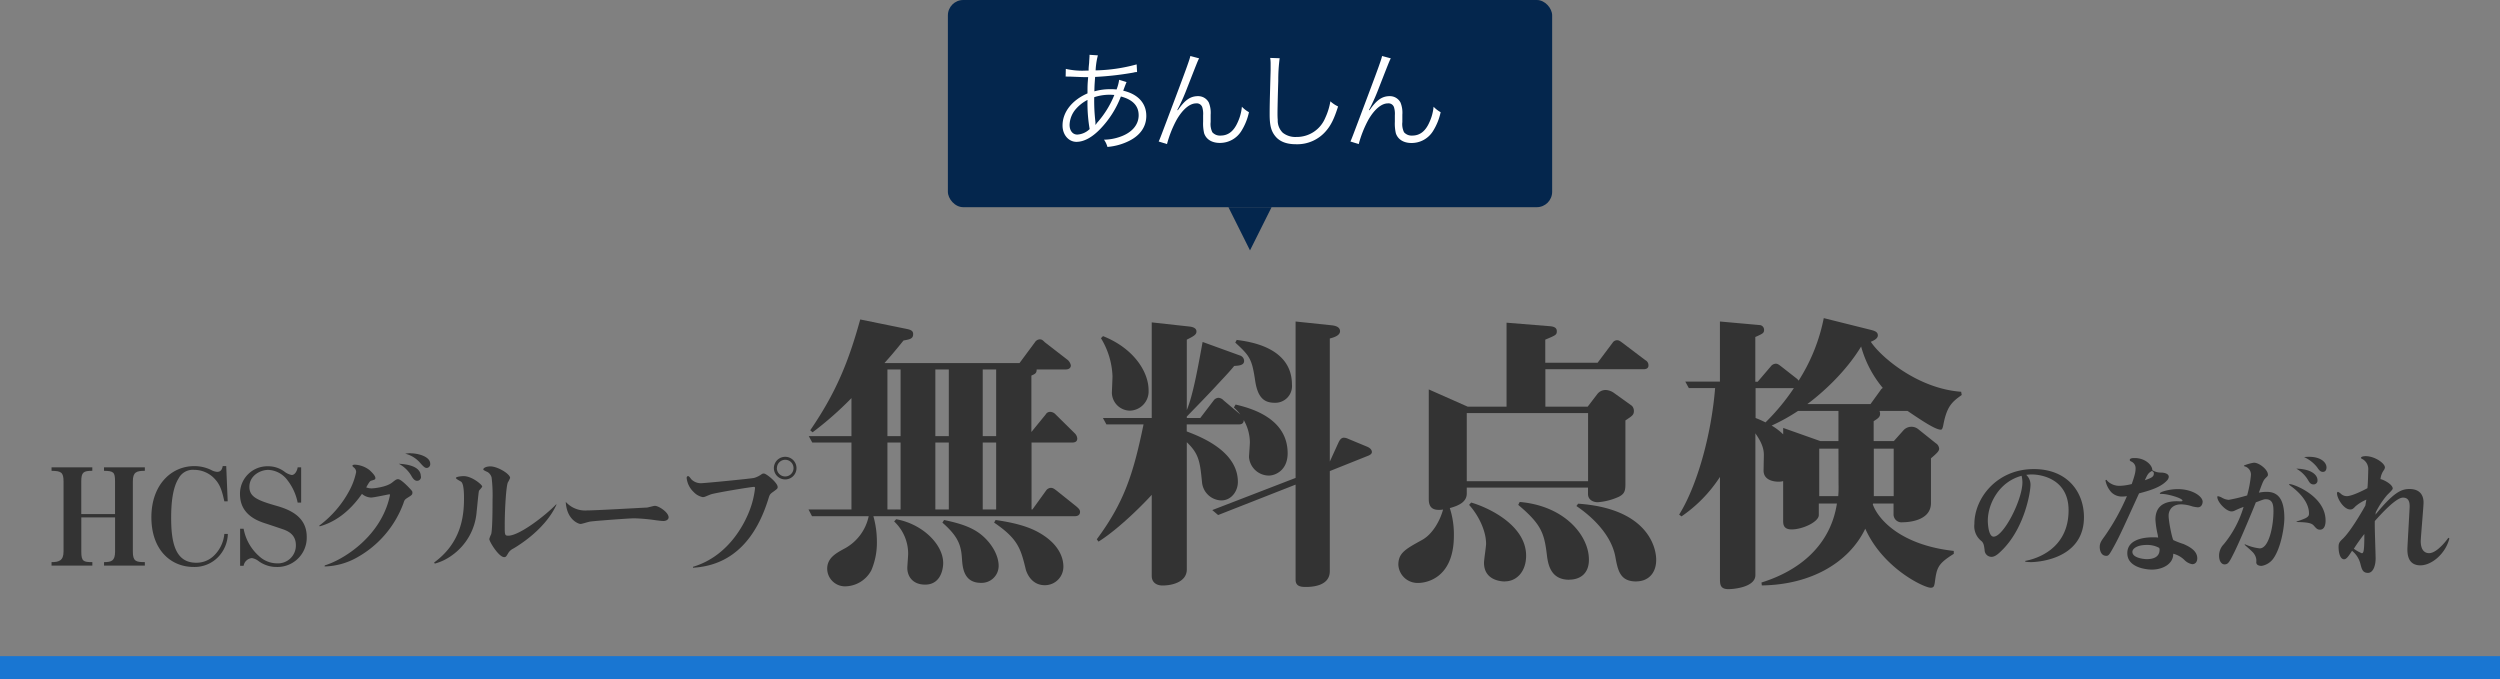
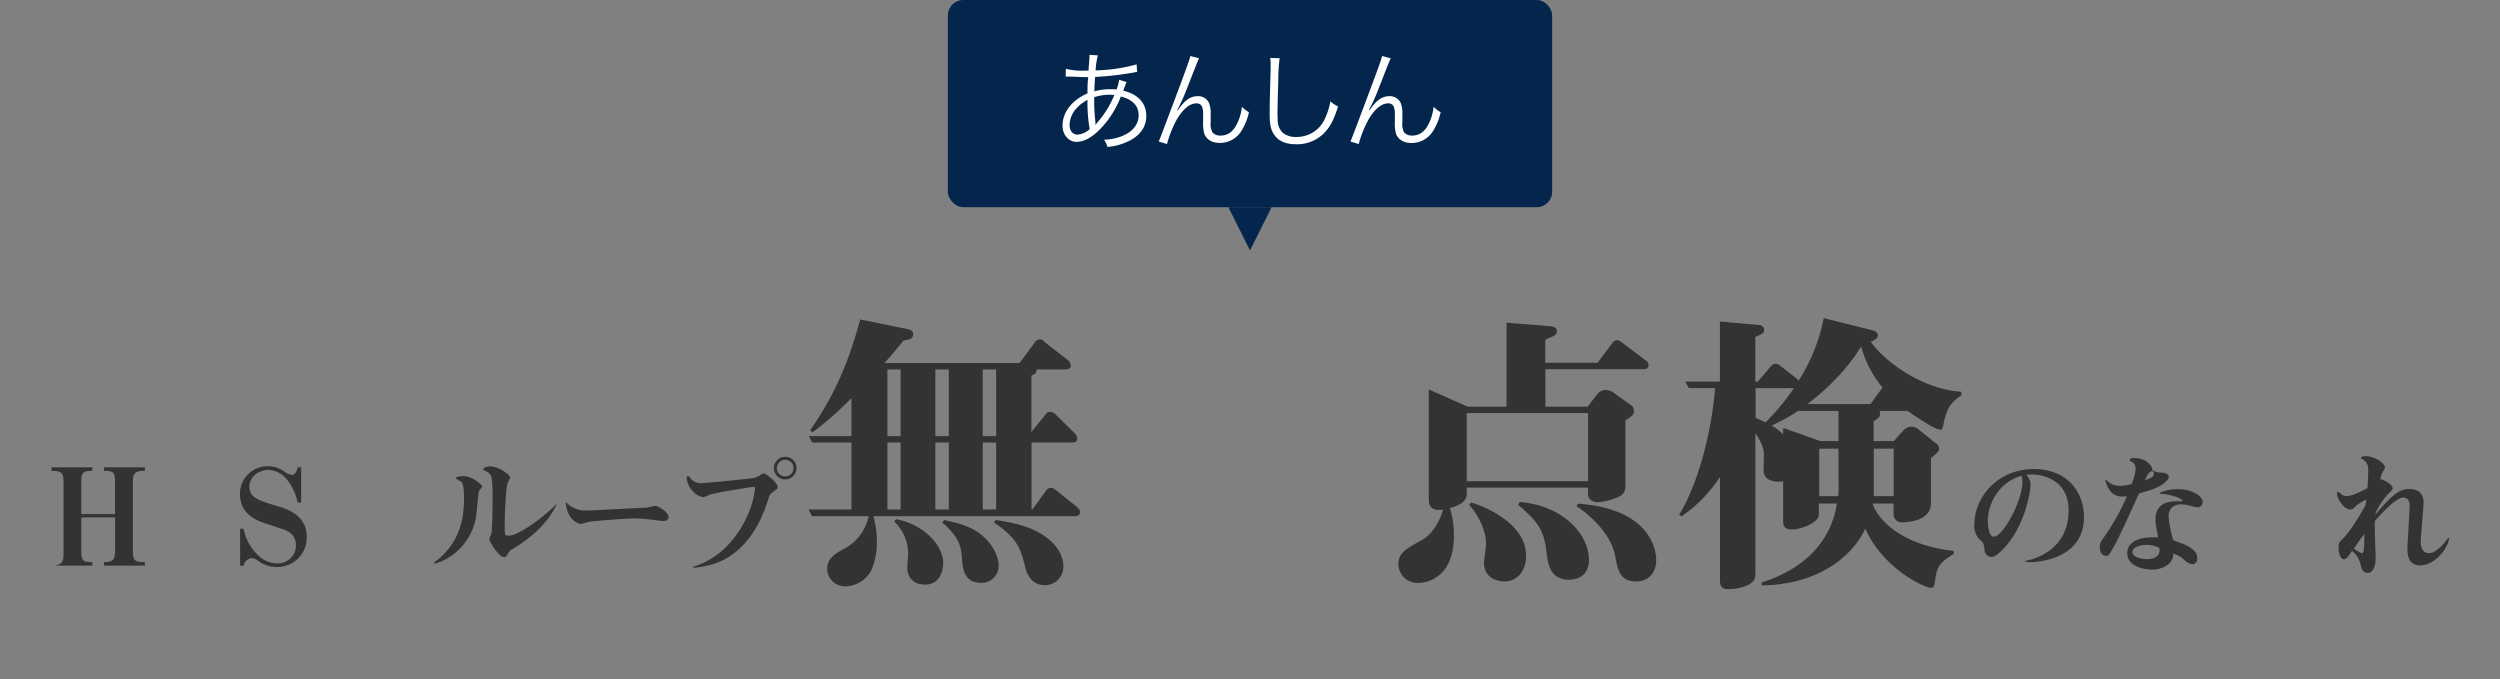
<svg xmlns="http://www.w3.org/2000/svg" viewBox="0 0 650 176.6">
  <rect x="0" y="0" width="650" height="176.6" fill="#808080" stroke="none" />
  <defs>
    <style>.cls-1{isolation:isolate;}.cls-2{fill:#333;}.cls-3{fill:#1976d2;}.cls-4{fill:#04264d;}.cls-5{fill:#fff;}</style>
  </defs>
  <title>catchcopy3</title>
  <g id="レイヤー_2" data-name="レイヤー 2">
    <g id="レイヤー_1-2" data-name="レイヤー 1">
      <g class="cls-1">
-         <path class="cls-2" d="M27.05,147.06v-.91c1.93,0,2.87-.32,2.87-2.73v-8.89H21.14v8.89c0,2.55.56,2.73,2.87,2.73v.91H13.4v-.91c1.82,0,3.12-.32,3.12-2.73V125.15c0-2.39-.67-2.7-3.12-2.74v-.91H24v.91c-2.28,0-2.87.35-2.87,2.74v8.5h8.78v-8.5c0-2.39-.38-2.7-2.87-2.74v-.91H37.66v.91c-2.21,0-3.12.35-3.12,2.74v18.27c0,2.55.84,2.73,3.12,2.73v.91Z" />
-         <path class="cls-2" d="M56.66,144.89a8.53,8.53,0,0,1-6.3,2.52c-6,0-11-4.48-11-12.92s5.18-13.3,11.13-13.3a10,10,0,0,1,4.41,1,3.67,3.67,0,0,0,1.57.49c1.16,0,1.33-1,1.44-1.5h.91l.38,9.17h-.87c-.53-2.42-1-4.2-2.38-5.71a7.3,7.3,0,0,0-5.46-2.48,4.16,4.16,0,0,0-4.06,2.24c-1.58,2.49-1.93,6.58-1.93,10.22,0,6.51,1.09,11.69,6.51,11.69a6.42,6.42,0,0,0,4.59-1.82,9,9,0,0,0,2.73-5.67h.91A9,9,0,0,1,56.66,144.89Z" />
+         <path class="cls-2" d="M27.05,147.06v-.91c1.93,0,2.87-.32,2.87-2.73v-8.89H21.14v8.89c0,2.55.56,2.73,2.87,2.73v.91H13.4c1.82,0,3.12-.32,3.12-2.73V125.15c0-2.39-.67-2.7-3.12-2.74v-.91H24v.91c-2.28,0-2.87.35-2.87,2.74v8.5h8.78v-8.5c0-2.39-.38-2.7-2.87-2.74v-.91H37.66v.91c-2.21,0-3.12.35-3.12,2.74v18.27c0,2.55.84,2.73,3.12,2.73v.91Z" />
        <path class="cls-2" d="M71.85,147.41a7.81,7.81,0,0,1-4.69-1.58,4.06,4.06,0,0,0-1.64-.73,2.4,2.4,0,0,0-2.18,2h-.91v-9.63h.91a12.5,12.5,0,0,0,4,7.11,6.89,6.89,0,0,0,4.69,1.89,4.65,4.65,0,0,0,4.9-4.69c0-2.24-1.26-3.43-3.25-4.13-1.65-.56-3.29-1.12-4.94-1.65-2.41-.8-6.34-2.55-6.34-7.52a7.12,7.12,0,0,1,7.29-7.25A7,7,0,0,1,74,122.66a4.53,4.53,0,0,0,1.85.84c.91,0,1.47-1.3,1.54-2h.91v9.18h-.91a13.83,13.83,0,0,0-2.62-5.78,6.55,6.55,0,0,0-5-2.73c-2.17,0-4.93,1.54-4.93,4.41,0,2.56,2,3.47,6.68,4.83,3.26.91,8.23,2.59,8.23,8.16A7.62,7.62,0,0,1,71.85,147.41Z" />
-         <path class="cls-2" d="M84.45,147c4.55-1.37,13.9-7,16.63-16.94.1-.39.31-1.23.31-1.37s0-.17-.17-.17-4,.84-4.73.84a3.81,3.81,0,0,1-2.38-.95c-3.43,4.9-7.28,7.42-11,8.44l-.11-.18a27.49,27.49,0,0,0,7.81-9.06,17.58,17.58,0,0,0,1.79-4.87,1.49,1.49,0,0,0-.6-1.19,3.36,3.36,0,0,1-.38-.39c0-.35.56-.35.63-.35a6.85,6.85,0,0,1,3.81,1.4c.35.32,1.54,1.41,1.54,2.07,0,.38-.14.42-1.08.7-.25.07-.42.25-.81.88s-.38.7-.49.87a4.17,4.17,0,0,0,1.37.25c.66,0,3.78-.32,5.32-1.48,1-.8,1.19-.91,1.61-.91.66,0,2.24,1.58,2.9,2.28s.81.87.81,1.16c0,.59-.18.7-1,1.22-1,.63-1.05.7-1.33,1.58a26.65,26.65,0,0,1-12,14.07,18,18,0,0,1-8.51,2.38Zm25-23.14a1,1,0,0,1-1,1.15c-.63,0-1-.52-1.33-1a8.3,8.3,0,0,0-3.43-3.43C106.22,120.7,109.41,121.36,109.41,123.85Zm-2.66-6c1.82,0,5.07.8,5.07,2.73a1,1,0,0,1-.84,1.08c-.52,0-.8-.21-1.85-1.4a7.45,7.45,0,0,0-3.82-2.31A8.39,8.39,0,0,1,106.75,117.83Z" />
        <path class="cls-2" d="M112.87,146.25c6.72-4.9,7.77-11.44,7.77-16.52,0-1.19,0-3.78-.7-4.45-.21-.17-1.4-.73-1.4-1,0-.39,1.75-.49,2-.49,2.2,0,4.83,2.27,4.83,2.69,0,.25-.81,1-.84,1.16-.14.45-.49,4.51-.6,5.35a15.31,15.31,0,0,1-6.34,11.34,13.65,13.65,0,0,1-4.54,2.21Zm31.82-15.05c-2.87,6.3-9.59,10.47-11.27,11.45a3.07,3.07,0,0,0-1.23,1.08c-.59,1-.66,1.12-1.12,1.12-1.36,0-3.85-4-3.85-4.72a7.66,7.66,0,0,1,.49-1.26c.35-1.3.35-7.25.35-8.93a38.5,38.5,0,0,0-.24-5.78,2.39,2.39,0,0,0-1-1.4c-.18-.1-1.16-.49-1.16-.69,0-.5,1-.81,1.79-.81,2,0,5.18,2,5.18,3a7.91,7.91,0,0,1-.6,1.2c-.42,1-.8,6.72-.8,11.27,0,2.27,0,2.55.91,2.55,2.94,0,9.83-5.39,12.46-8.15Z" />
        <path class="cls-2" d="M152.7,132.71c2.21,0,13-.63,15.44-.74.31,0,1.78-.45,2.13-.45,1,0,3.57,1.68,3.57,3,0,.52-.59.94-1.33.94-.42,0-1.22-.1-1.82-.17a47.33,47.33,0,0,0-5.81-.53c-1.26,0-10.22.67-11.34.84-.38,0-2.17.63-2.62.63s-3.58-1.05-3.82-5.74A6.77,6.77,0,0,0,152.7,132.71Z" />
        <path class="cls-2" d="M180.18,147.37c9.69-2.9,13.75-12,14.84-15a23,23,0,0,0,1.29-5.46c0-.21-.07-.32-.28-.32-.8,0-10,1.54-11.16,1.93-.28.1-.39.14-1.4.56a1.68,1.68,0,0,1-.77.17,4.44,4.44,0,0,1-2.35-1.33,5.86,5.86,0,0,1-1.82-3.64c0-.25.11-.49.39-.49s.73.74.84.84a3.43,3.43,0,0,0,2.55,1c.95,0,13.06-1.19,13.76-1.37a6,6,0,0,0,1.71-.8c.35-.24.49-.35.81-.35.66,0,3.6,2.41,3.6,3.5,0,.42-.1.49-1.12,1.23s-.94.76-1.4,2.2c-2.83,8.93-8.43,16.94-19.49,17.57Zm26.91-25.66a2.94,2.94,0,1,1-2.94-2.94A2.93,2.93,0,0,1,207.09,121.71Zm-5.11,0a2.17,2.17,0,1,0,2.17-2.17A2.18,2.18,0,0,0,202,121.71Z" />
        <path class="cls-2" d="M279.45,134.21H227.08a24.29,24.29,0,0,1,.91,6.61,18.22,18.22,0,0,1-1.44,7.45,7.82,7.82,0,0,1-6.92,4.18,4.64,4.64,0,0,1-4.56-4.56c0-2.73,2.13-3.95,4.18-5.09a12.44,12.44,0,0,0,6.61-8.59H211.12l-.91-1.75h11.17v-17.4H211.19l-.91-1.67h11.1v-9.88a87.91,87.91,0,0,1-10.11,8.89l-.61-.53c6.77-9.88,10-17.94,13-28.81l11.93,2.43c1.14.23,1.83.46,1.83,1.37,0,1.22-.84,1.37-2.51,1.67-3,3.73-3.95,4.72-4.94,5.86h35.11l4-5.4a1.59,1.59,0,0,1,1.22-.76c.6,0,.83.23,1.36.76l6,4.64a2.64,2.64,0,0,1,.76,1.36c0,.76-.61,1.07-1.37,1.07h-7.52c0,.91-.31,1.14-1.37,1.59v14.67l3.72-4.56a1.31,1.31,0,0,1,1.14-.68,2,2,0,0,1,1.45.68l4.94,4.87a2.14,2.14,0,0,1,.68,1.37c0,.83-.61,1.06-1.29,1.06H268.2v17.4h.23l3.57-4.94a1.6,1.6,0,0,1,1.21-.68c.54,0,.84.23,1.45.68l5.32,4.26c.3.3.83.68.83,1.29C280.81,133.91,280.21,134.21,279.45,134.21Zm-45.3-38.15h-3.42v17.33h3.42Zm0,19h-3.42v17.4h3.42ZM240.53,152c-3.34,0-4.63-2.28-4.63-4.33,0-.46.22-3.12.22-3.73a11.48,11.48,0,0,0-3.64-8.36L233,135c6.84,1.22,12.23,6.54,12.23,11.4C245.24,146.75,245.17,152,240.53,152Zm6.16-55.94h-3.5v17.33h3.5Zm0,19h-3.5v17.4h3.5Zm8.36,36.48c-4.49,0-4.79-4-4.94-6.31-.23-3.42-.91-5.7-5.09-9.35l.45-.68c3.95.84,7.37,1.82,10,4.11s4.18,5.32,4.18,7.82A4.42,4.42,0,0,1,255.05,151.54ZM259,96.06h-3.49v17.33H259Zm0,19h-3.49v17.4H259Zm12.62,37.09c-3.19,0-4.56-2.74-4.94-4.18-1.3-5.4-2.05-7.9-8.21-12.09l.38-.68c3.65.53,8,1.37,11.4,3.34,5.7,3.27,6.23,7.23,6.23,8.74A4.8,4.8,0,0,1,271.62,152.15Z" />
-         <path class="cls-2" d="M329.91,123.65a5.22,5.22,0,0,1-5.17-4.79c0-.38.23-3.27.23-3.88a11.88,11.88,0,0,0-1.6-5.77c0,.61-.23,1.14-1.29,1.14H308.55v1.82c3.57,1.37,13.3,5.09,13.3,13.15,0,2.36-1.67,4.79-4.33,4.79a5.19,5.19,0,0,1-5-4.79c-.53-5.24-.76-7.3-3.95-10.34v33.07c0,3.19-3.65,4.18-6.31,4.18-1.44,0-2.81-.69-2.81-2.51V128.66c-1.44,1.6-8.06,8.52-13.83,12.16l-.46-.6c7.15-9.66,9.5-17,12.16-29.87h-9.65l-.91-1.67h12.69V83.82l9.73,1.07c.68.07,1.9.3,1.9,1.29,0,.83-.68,1.21-2.51,2.13v18.31c1.67-4,3-11.7,4.11-17.71l9.65,3.5a1.51,1.51,0,0,1,1.14,1.44c0,1.22-1.6,1.22-2.59,1.3-1.06,1.36-3.19,3.57-4.94,5.47s-4.71,4.94-7.37,7.68v.38h3.5l3.49-4.57a1.66,1.66,0,0,1,1.22-.68,2,2,0,0,1,1.37.68l4.33,3.65a12.38,12.38,0,0,0-1.67-1.82l.45-.76c3.42.84,13.53,3.27,13.53,12.69C334.77,122.43,331.43,123.65,329.91,123.65Zm-36.1-16.88a4.75,4.75,0,0,1-4.72-4.56c0-.38.16-3.87.16-4.4a20.4,20.4,0,0,0-3-9.88l.53-.54c7.9,3.12,11.85,9.2,11.85,14.06A5,5,0,0,1,293.81,106.77Zm61.94,11.71-10,4V148.5c0,3.8-4.41,4.11-6.24,4.11-1.44,0-2.66-.23-2.66-1.9V126l-20.14,7.91-1.52-1.29,21.66-8.36V83.59l9.51,1c.6.08,2.05.31,2.05,1.52s-1.83,1.67-2.66,1.9v32l2.28-5c.23-.45.61-1.21,1.37-1.21a2.87,2.87,0,0,1,1.14.3l4.94,2.05c1.06.46,1.21,1.07,1.21,1.37S356.51,118.18,355.75,118.48Zm-24.32-13.76c-2.59,0-4.41-1.14-5.09-5.77-.84-5.63-1.37-6.39-5.17-9.88l.38-.69c3.57.46,14.36,2,14.36,11.63A4.34,4.34,0,0,1,331.43,104.72Z" />
        <path class="cls-2" d="M427.34,96H401.8v9.73h11l2.44-3.19a2.71,2.71,0,0,1,2.28-1.14,4,4,0,0,1,2.2.83l4.56,3.27a1.87,1.87,0,0,1,.53,1.37c0,1-.45,1.29-2.2,2.43v16.5c0,1.82-.23,2.58-1.67,3.34a16.3,16.3,0,0,1-5.48,1.44c-1.51,0-2.58-.83-2.58-2.12v-1.68H381.36v1.52c0,2.13-1.9,3.12-4.41,3.8a22.19,22.19,0,0,1,1.06,7.15c0,11.48-7.67,12.31-9.19,12.31a5,5,0,0,1-5.25-4.71c0-3.12,1.9-4.1,6.16-6.46,2.66-1.45,4.64-4.87,5.47-7.91a5.81,5.81,0,0,1-1.21.08c-2.28,0-2.51-1.67-2.51-2.81v-28.5l10.11,4.48H391.7V83.9l11.24.91c.92.08,1.83.3,1.83,1.29s-.31,1.07-3,2.21v6h13.61l3.88-5.17a1.39,1.39,0,0,1,1.21-.68c.46,0,.76.23,1.37.68l5.93,4.49a1.47,1.47,0,0,1,.83,1.36C428.63,95.75,428,96,427.34,96Zm-14.44,11.4H381.36v17.71H412.9Zm-21.66,43.78c-.84,0-5.4-.23-5.4-4.86,0-.76.54-4.18.54-4.94,0-3.42-2-7.45-4.41-10.11l.53-.61c4.26,1.22,14.29,5.78,14.29,13.83C396.79,148.5,394.43,151.16,391.24,151.16Zm16.72-.45c-4.64,0-5.47-3.73-5.78-6.54-.68-5.47-1.36-7.83-7.44-12.92l.38-.76c11.7,1,18,8.74,18,15C413.13,149.19,410.77,150.71,408,150.71Zm17.48.45c-4.18,0-4.79-2.73-5.47-6.53-1.29-6.69-7.83-11.56-10.11-13.08l.46-.61c17.71,1.22,20.29,11,20.29,14.6S428.41,151.16,425.44,151.16Z" />
        <path class="cls-2" d="M505.32,110.19c-.15.84-.31,1.53-.69,1.53-1.44,0-4.94-2.36-8.66-4.87h-7.3a1.67,1.67,0,0,1,.15.76c0,.84-.6,1.22-1.67,1.9v5.17h5.25l2.58-2.89a2.81,2.81,0,0,1,3.73-.23l4.56,3.65a1.82,1.82,0,0,1,.91,1.45c0,.6-.53,1.14-2.13,2.5v11.63c0,4.94-6.69,5-7.37,5a2.07,2.07,0,0,1-2.36-2.05v-2.82H487l-.07.23c1.44,4,7.37,10.57,21.05,12.09V144c-4.26,2.66-4.41,3.65-4.94,7.52-.15.84-.23,1.29-1.07,1.29-1.67,0-12.38-5-17-15.35-4.18,8.74-14.06,14.59-26.9,14.75l-.08-.76c10-3.12,17.94-9.73,19.61-20.53h-4.71v3c0,1.75-4.18,3.73-7.07,3.73-2.2,0-2.2-1.45-2.2-2.28V125.09a4.62,4.62,0,0,1-1.22.15c-1.06,0-3.95-.3-3.87-3l.07-3.8c.08-2.35-1.22-4.33-2.2-5.77v36.86c0,3.12-5.55,3.65-7,3.65-2.21,0-2.21-1.29-2.21-2.81V124a36.48,36.48,0,0,1-10,10.26l-.61-.46c4.64-7.45,8.36-20.6,9.35-32.91h-6.84l-.91-1.67h9V83.59l10.26.92a1.24,1.24,0,0,1,1.22,1.21c0,.84-.23,1-2.28,1.9V99.25H457l3.42-4a1.7,1.7,0,0,1,1.29-.69c.38,0,.69.16,1.37.69l4.18,3.27a3.11,3.11,0,0,1,.38.45,47.17,47.17,0,0,0,6.54-16.26l12.46,3.11c.76.23,1.6.46,1.6,1.37,0,.69-.69,1.22-1.83,1.67,2.36,3.65,11.94,12.16,23.49,13l.15.84C507.52,104.49,506.23,105.64,505.32,110.19Zm-48.87-9.27v7.76a26.88,26.88,0,0,1,2.58,1.14,56,56,0,0,0,7.37-8.9ZM478,106.85H467.47a49.86,49.86,0,0,1-6.84,3.8,15.6,15.6,0,0,1,3,2.28v-1.67l9.65,3.42H478Zm5.92-16.8c-4.18,6.92-10.48,12.39-14,15h16.42l2.58-3.57a1.62,1.62,0,0,1,.61-.61A28.72,28.72,0,0,1,483.88,90.05ZM478,116.66h-5V129h4.94a26.82,26.82,0,0,0,.08-3.12Zm14.36,0h-5.17V129h5.17Z" />
        <path class="cls-2" d="M526.56,145.83c2.42-.42,11.27-2.8,11.27-13.16,0-8.19-7.17-9.31-9.55-9.31a11.84,11.84,0,0,0-1.47.1,3.46,3.46,0,0,1,1.12,2.6c0,1.82-1.44,10.81-7.07,16.66-1,1-2,2.06-3.08,2.06A1.79,1.79,0,0,1,516,143c-.17-1.26-.24-1.72-.77-2.28a4.91,4.91,0,0,1-1.89-4.48c0-6.76,5.88-14.28,15.44-14.28,8.78,0,13.05,6,13.05,12.5,0,11.48-13.23,11.69-13.68,11.69a9.83,9.83,0,0,1-1.58-.11Zm-9.73-10.43c0,.25.07,4.13,1.51,4.13,2.59,0,7.49-9.55,7.49-14.17a8.45,8.45,0,0,0-.21-1.65C519.77,125.25,516.83,131,516.83,135.4Z" />
        <path class="cls-2" d="M561.88,122.87c.7,0,2,.21,2,1.12a1.61,1.61,0,0,1-.52,1c-1.68,1.79-4.59,2.59-7.21,3.29-4.34,9.52-5.11,11.2-6.41,13.58s-1.5,2.66-2.1,2.66c-1.47,0-1.71-1.64-1.71-2.27,0-1,.34-1.54,1.26-2.8A57.11,57.11,0,0,0,553,129a7,7,0,0,1-1.15.1,3.88,3.88,0,0,1-2.91-1.12,6.39,6.39,0,0,1-1.51-3,.19.19,0,0,1,.21-.21c.08,0,.15.06.21.21a4.43,4.43,0,0,0,3.4,1.33,14,14,0,0,0,3-.46c.87-2.45,1-3.26,1-4.06a1.86,1.86,0,0,0-1.19-1.82c-.32-.18-.32-.32-.32-.39,0-.49.91-.49,1.26-.49,3,0,4.69,2.1,4.59,3.15A4.26,4.26,0,0,0,561.88,122.87ZM561,139a23.22,23.22,0,0,1-.59-3.89c0-3,1.64-4.79,5.6-4.79.21,0,1.08.07,1.26,0s.17-.1.17-.17c0-.63-3.81-1.72-5.25-1.72-.45,0-.63,0-.63-.14,0-.39,2.42-1.12,4.66-1.12,3.81,0,6.47,1.89,6.47,3.29,0,.25-.14,1.44-1.26,1.44a8.15,8.15,0,0,1-1.47-.25,9.86,9.86,0,0,0-2.8-.52c-3,0-3.32,2.24-3.32,2.9,0,1.61.94,6.16,1.26,6.41a22,22,0,0,0,2.59,1c2.06.88,3.6,2,3.6,3.71,0,.84-.42,1.54-1.33,1.54a3.82,3.82,0,0,1-1.92-1,6.32,6.32,0,0,0-3-1.72c.07,2.59-2.66,4.13-5.6,4.13-.56,0-6.34-.21-6.34-4.27,0-3.78,4.76-4.13,6.62-4.13.56,0,.91,0,1.4.07C561.07,139.5,561.07,139.39,561,139Zm-2.76,6.37c.8,0,3.25-.11,3.25-2.45a.65.65,0,0,0-.14-.49,6.41,6.41,0,0,0-3.25-.74c-2.52,0-3.68,1-3.68,1.79C554.42,145.06,557.36,145.38,558.24,145.38ZM560,123.11c0-.38-.1-.45-.52-.66-.88.56-1,.63-1.82,2.41C559.32,124.27,560,124,560,123.11Z" />
-         <path class="cls-2" d="M583.65,141.49a12.6,12.6,0,0,0,3.88,1.09c2.38,0,3.57-5.74,3.57-9.66,0-1.54-.14-3.12-2-3.12-.49,0-.7.11-2.59.81-.28.84-4.06,9.9-5.56,12.91-1.33,2.66-1.61,3.22-2.59,3.22-.63,0-1.4-.66-1.4-2.24a4.22,4.22,0,0,1,1.22-3,27.4,27.4,0,0,0,5.15-9.7,23,23,0,0,0-2.38,1,1.79,1.79,0,0,1-.74.17c-1.43,0-3.71-2.45-3.71-3.75,0-.1,0-.2.21-.2a3.38,3.38,0,0,1,1,.38,4.06,4.06,0,0,0,1.75.56,41.2,41.2,0,0,0,4.27-1c.28-.07.31-.1.52-.14a30.19,30.19,0,0,0,1-5.36,2.22,2.22,0,0,0-1.51-2.17c-.07,0-.31-.07-.31-.21s2.06-.77,2.66-.77c1.29,0,3.57,1.79,3.57,3.09,0,.24,0,.31-.46.76-.7.7-.77.84-1.89,3.93a9.71,9.71,0,0,1,2-.21c2.7,0,4.62,1.5,4.62,6.86,0,2.06-.8,7.63-2.9,10.53a4.7,4.7,0,0,1-3,1.86c-.21,0-1.4,0-1.4-.95a3,3,0,0,0-.49-2.06c-.28-.46-.49-.67-2.52-2.45Zm13.47-5.91a18,18,0,0,0,2.14-.77c1.08-.49,1.08-.95,1.08-1.33,0-3.29-3.22-6-4.58-7-.28-.21-.6-.42-.6-.56,0-.52,9.49,2.63,9.49,9.42,0,.42,0,2.38-1.47,2.38-.63,0-.95-.32-1.58-1.05s-1.78-.88-4.48-.95Zm5.43-10.72a1,1,0,0,1-1,1.09c-.84,0-1.12-.56-1.51-1.22a8.19,8.19,0,0,0-3-2.88C600.8,121.92,602.55,123.4,602.55,124.86Zm-2.17-6.09c3,0,4.51,1.44,4.51,2.77,0,.1,0,1.15-.94,1.15-.63,0-1-.45-1.51-1.22a9.05,9.05,0,0,0-3.39-2.63C599.43,118.81,599.82,118.77,600.38,118.77Z" />
        <path class="cls-2" d="M615.25,129.91a11.05,11.05,0,0,0-2.8,1.71c-.63.67-.84.84-1.4.84-1.68,0-3.43-2.87-3.43-4.2,0-.24.11-.38.28-.38a3.4,3.4,0,0,1,.67.45,2.3,2.3,0,0,0,1.57.67c1.37,0,4.31-1.48,5.39-2.07.14-1.12.21-4.27.21-4.69a3,3,0,0,0-1.26-2.73c-.1-.07-.63-.32-.63-.42,0-.49,1.12-.49,1.23-.49,2.34,0,5,1.85,5,2.94a1.45,1.45,0,0,1-.25.66,4.8,4.8,0,0,0-.91,2.38c.49,0,3.19,1.27,3.19,2.45,0,.36-1.37,1.54-1.58,1.83a22.19,22.19,0,0,0-2.83,4.34c0,.17,0,.21-.11.63,4.66-5.68,6.65-6.69,8.86-6.69,3.67,0,3.67,2.91,3.67,3.57,0,1-.73,9.14-.73,10,0,2.38,1.08,3.11,2.17,3.11,2.2,0,4.93-3.85,5-4l.28.17c-1,4-4.62,7-7.53,7-3.15,0-3.39-2.7-3.39-4.2,0-.7.59-10.57.59-11.13,0-1.12-.24-2.28-1.75-2.28-1.78,0-5.6,4.17-7.31,6.09-.07,1.58.21,8.37.21,9.77,0,1.57-.53,3.71-2,3.71s-1.64-1.16-2-2.52a6.34,6.34,0,0,0-2.13-3.22c-.91,1.4-1.44,2.2-2.07,2.2-1,0-1.43-1.64-1.43-3.18,0-1.09.28-1.37,1.15-2.21,1.79-1.71,4.45-6.12,5.81-8.57ZM612,142.68a10.92,10.92,0,0,0,2.06,1.16c.49,0,.67-.6.67-5A43.11,43.11,0,0,0,612,142.68Z" />
      </g>
-       <rect id="長方形_28" data-name="長方形 28" class="cls-3" y="170.6" width="650" height="6" />
      <rect id="長方形_58" data-name="長方形 58" class="cls-4" x="246.45" width="157.11" height="53.87" rx="4" />
      <g id="あんしん" class="cls-1">
        <g class="cls-1">
          <path class="cls-5" d="M277.11,17.91a19.35,19.35,0,0,0,5.23.45l.7,0c0-.67,0-.67.14-2.1,0-.31.09-1.4.09-1.59a2.71,2.71,0,0,0,0-.42l2.18.14a18.86,18.86,0,0,0-.59,3.91,43.18,43.18,0,0,0,10.67-1.56l.11,2c-.36,0-.44,0-1,.14a79.36,79.36,0,0,1-9.91,1.12c-.17,2.38-.17,2.38-.19,3.75a14.82,14.82,0,0,1,4.14-.56c.59,0,.92,0,1.62.08a10.73,10.73,0,0,0,.68-2.52l1.93.59c-.09.17-.39.92-.87,2.24,3.86.9,6,3.28,6,6.55,0,2.75-1.51,5-4.4,6.47a15.4,15.4,0,0,1-5.71,1.6,5.87,5.87,0,0,0-.89-1.88,13.08,13.08,0,0,0,4.2-.76c3.05-1.06,4.81-3.1,4.81-5.59s-1.59-4.09-4.62-4.88a25,25,0,0,1-5.32,8.4c-2.15,2.24-4.28,3.39-6.24,3.39s-3.61-1.76-3.61-4.25c0-3.45,2.43-6.58,6.49-8.35,0-2,0-2.18.17-4.23h-1.12c-.28,0-1.54-.05-3.78-.14l-.5,0a4,4,0,0,0-.45,0Zm2.68,10.36a6.61,6.61,0,0,0-1.7,4.17c0,1.54.81,2.55,2,2.55a5,5,0,0,0,3.22-1.43,39.69,39.69,0,0,1-.56-7.58A10.11,10.11,0,0,0,279.79,28.27Zm5.13,4.14a3.16,3.16,0,0,1,.53-.72,25.09,25.09,0,0,0,4.28-7c-.89-.06-1-.06-1.34-.06a12.88,12.88,0,0,0-3.89.64,46.18,46.18,0,0,0,.31,6.42,2.55,2.55,0,0,1,0,.39v.31Z" />
          <path class="cls-5" d="M311.77,15.17c-.36.67-.36.67-3.11,7.7a50.36,50.36,0,0,1-2,4.62l-.31.61a4.87,4.87,0,0,0-.25.51l.14.05C308.07,26,309.5,25,311.49,25a3.11,3.11,0,0,1,2.8,1.66,7,7,0,0,1,.48,3.16v1.91a4.86,4.86,0,0,0,.44,2.66,2.63,2.63,0,0,0,2.13.86c2,0,3.45-1.14,4.48-3.5a12.26,12.26,0,0,0,1.07-4,7.64,7.64,0,0,0,1.84,1.42,15.19,15.19,0,0,1-2,4.93,6.54,6.54,0,0,1-5.58,3.06c-2.07,0-3.55-.93-4.08-2.53a11.25,11.25,0,0,1-.26-3V30a6,6,0,0,0-.22-2.12,1.5,1.5,0,0,0-1.6-1c-1.62,0-3.44,1.49-5,4.15a28.41,28.41,0,0,0-2.57,6.43l-2.16-.67c.36-.78.36-.78,4.4-11.53,3.05-8.1,3.66-9.86,3.83-10.7Z" />
          <path class="cls-5" d="M332.71,15.14a44.19,44.19,0,0,0-.36,5.91c-.11,3.36-.2,7.17-.2,8.43,0,.33,0,1,.06,1.67a4.42,4.42,0,0,0,1.32,3.37,5.27,5.27,0,0,0,3.5,1.09,8,8,0,0,0,7.5-4.88,16.61,16.61,0,0,0,1.37-4.39,8.07,8.07,0,0,0,2,1.34C346.85,31,346,32.61,344.81,34a9.81,9.81,0,0,1-7.9,3.5c-2.38,0-4.14-.67-5.26-2s-1.54-2.8-1.54-5.74c0-1.88,0-2.58.25-11.4,0-.84,0-1.37,0-1.82a9,9,0,0,0-.11-1.48Z" />
          <path class="cls-5" d="M361.61,15.17c-.36.67-.36.67-3.11,7.7a50.36,50.36,0,0,1-2,4.62l-.31.61a4.87,4.87,0,0,0-.25.51l.14.05C357.91,26,359.34,25,361.33,25a3.11,3.11,0,0,1,2.8,1.66,7,7,0,0,1,.48,3.16v1.91a4.86,4.86,0,0,0,.44,2.66,2.63,2.63,0,0,0,2.13.86c2,0,3.45-1.14,4.48-3.5a12.26,12.26,0,0,0,1.07-4,7.64,7.64,0,0,0,1.84,1.42,15.19,15.19,0,0,1-2,4.93A6.54,6.54,0,0,1,367,37.18c-2.07,0-3.55-.93-4.08-2.53a11.25,11.25,0,0,1-.26-3V30a6,6,0,0,0-.22-2.12,1.5,1.5,0,0,0-1.6-1c-1.62,0-3.44,1.49-5,4.15a28.41,28.41,0,0,0-2.57,6.43l-2.16-.67c.36-.78.36-.78,4.4-11.53,3.05-8.1,3.66-9.86,3.83-10.7Z" />
        </g>
      </g>
      <path id="多角形_2" data-name="多角形 2" class="cls-4" d="M325,65.1l-5.61-11.23h11.22Z" />
    </g>
  </g>
</svg>